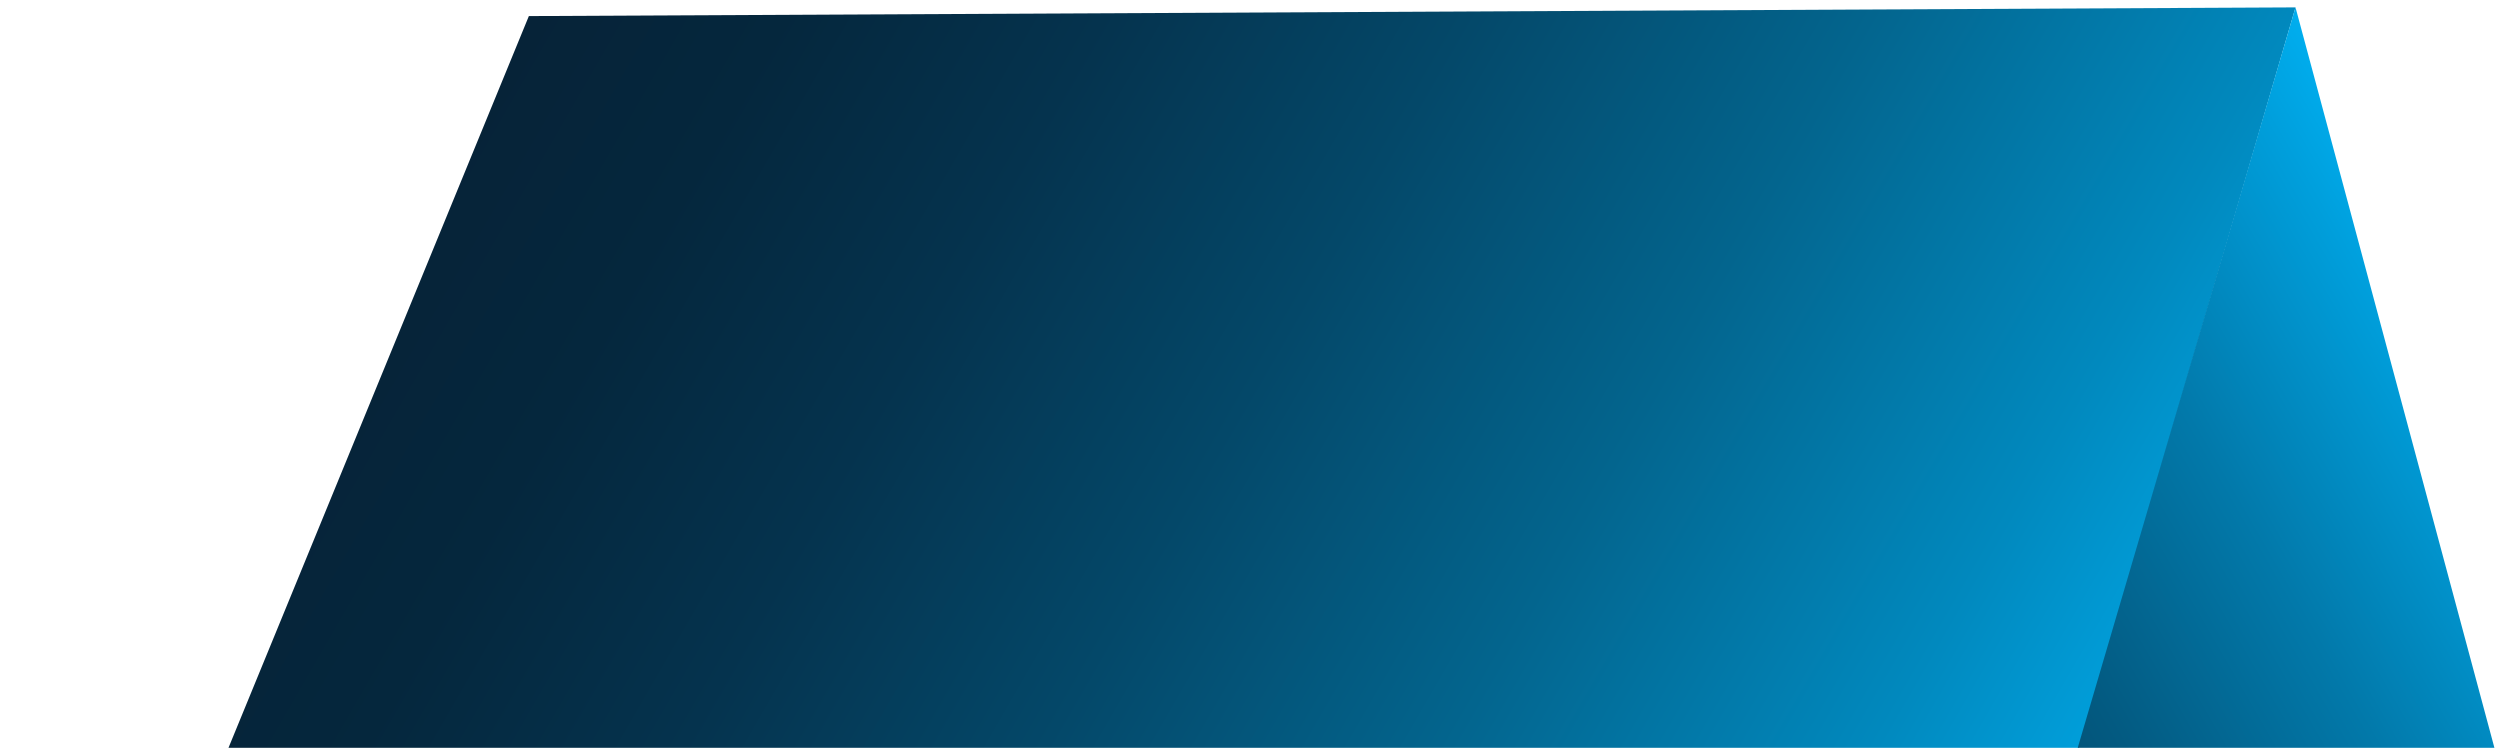
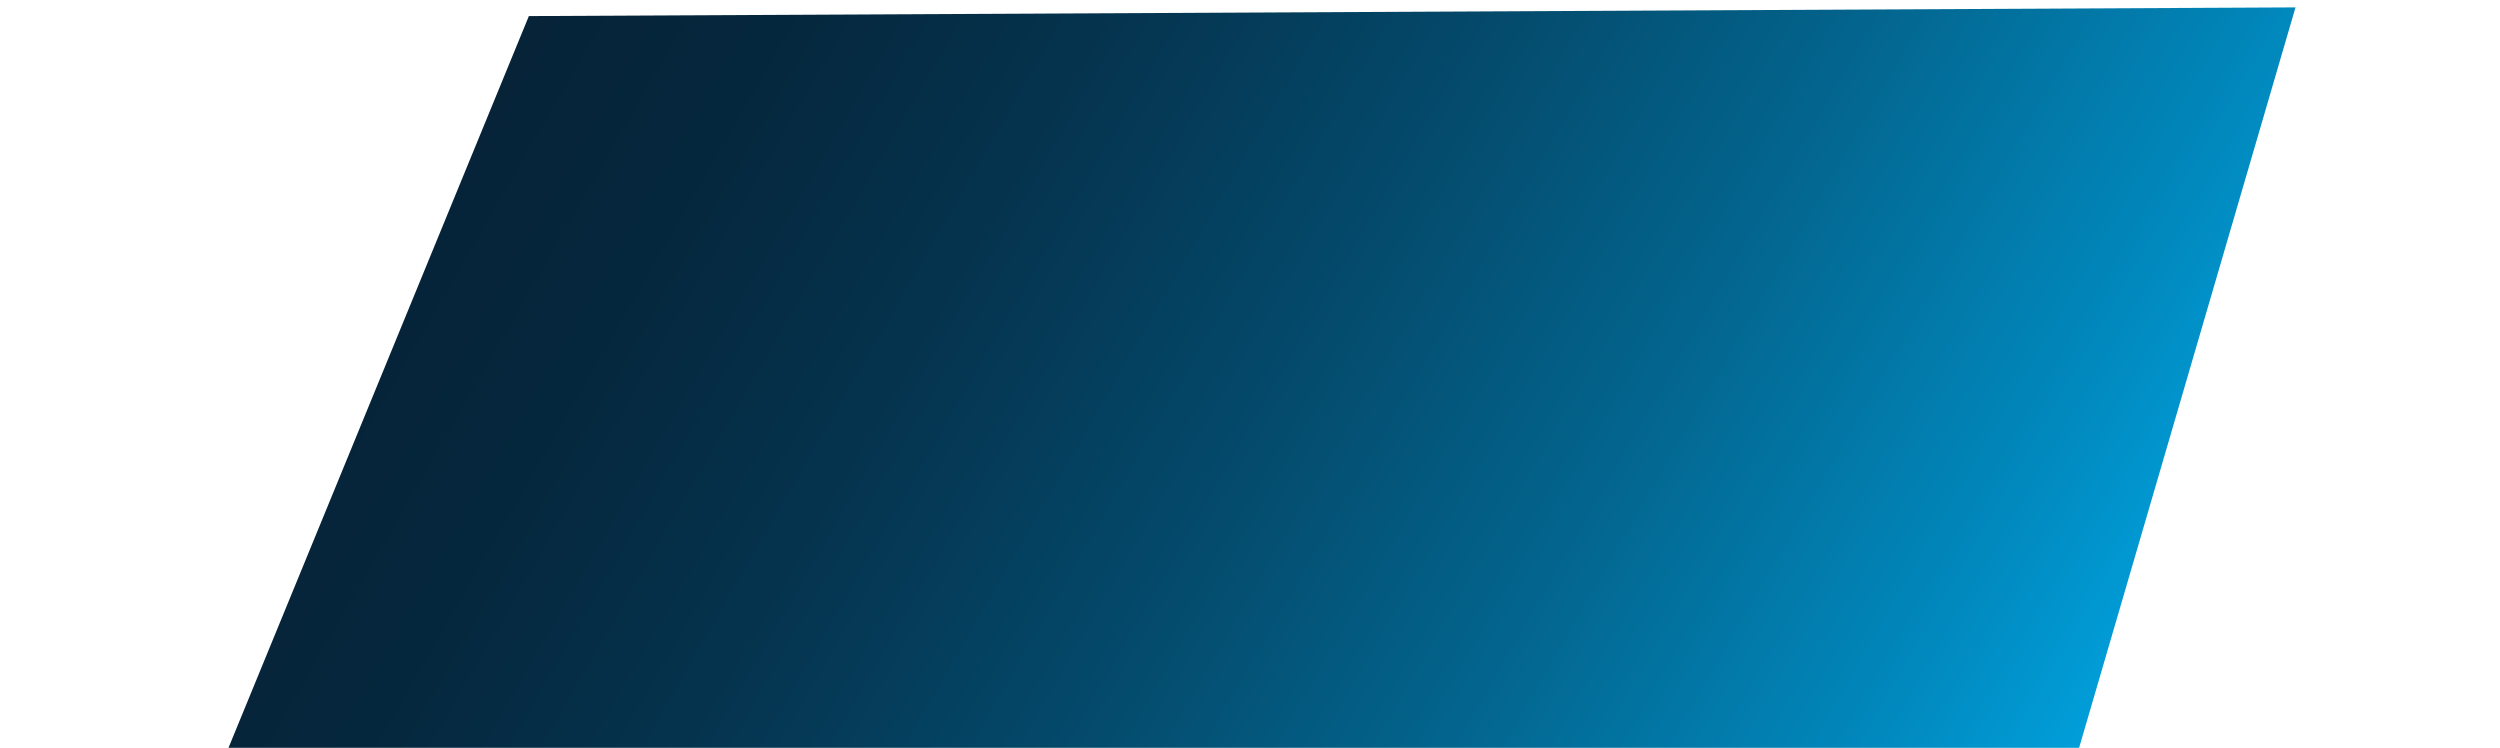
<svg xmlns="http://www.w3.org/2000/svg" width="224" height="67" viewBox="0 0 224 67" fill="none">
  <path d="M205.678 0.662L171.765 116.689L0.077 116.689L47.386 1.441L205.678 0.662Z" fill="url(#paint0_linear_23506_78220)" />
-   <path d="M205.678 0.662L238.077 121.271L205.678 232.71L171.55 116.689L205.678 0.662Z" fill="url(#paint1_linear_23506_78220)" />
  <defs>
    <linearGradient id="paint0_linear_23506_78220" x1="36.477" y1="20.34" x2="179.66" y2="103.002" gradientUnits="userSpaceOnUse">
      <stop stop-color="#062338" />
      <stop offset="0.12" stop-color="#05273D" />
      <stop offset="0.27" stop-color="#05334E" />
      <stop offset="0.44" stop-color="#044869" />
      <stop offset="0.63" stop-color="#03658E" />
      <stop offset="0.83" stop-color="#0189BE" />
      <stop offset="1" stop-color="#00AEEF" />
    </linearGradient>
    <linearGradient id="paint1_linear_23506_78220" x1="155.436" y1="145.695" x2="255.914" y2="87.678" gradientUnits="userSpaceOnUse">
      <stop stop-color="#062338" />
      <stop offset="0.13" stop-color="#05263C" />
      <stop offset="0.28" stop-color="#05314A" />
      <stop offset="0.44" stop-color="#044261" />
      <stop offset="0.6" stop-color="#035A81" />
      <stop offset="0.77" stop-color="#0279AA" />
      <stop offset="0.94" stop-color="#009FDC" />
      <stop offset="1" stop-color="#00AEEF" />
    </linearGradient>
  </defs>
</svg>